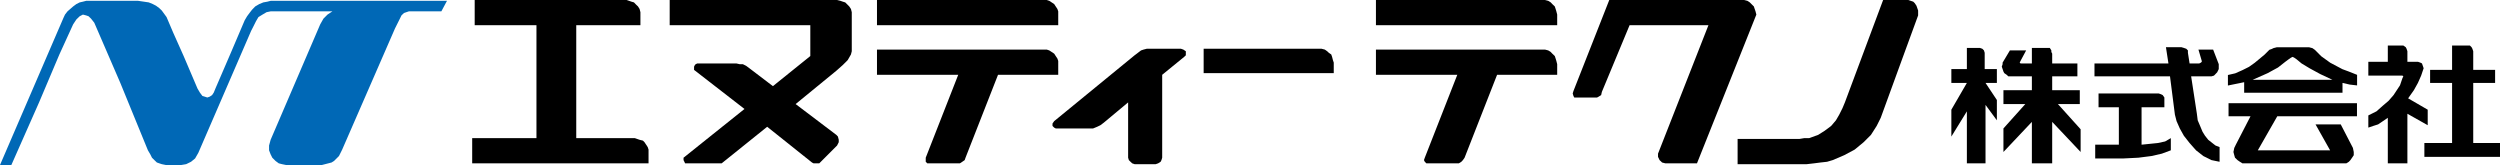
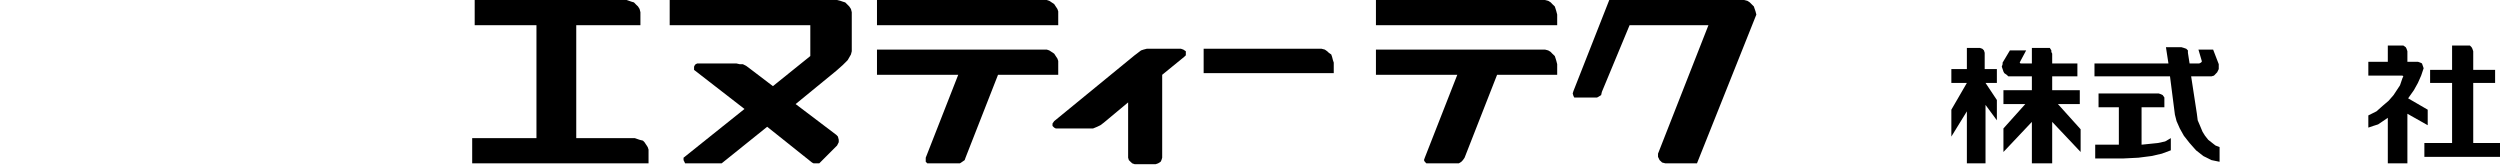
<svg xmlns="http://www.w3.org/2000/svg" id="_レイヤー_2" data-name="レイヤー_2" viewBox="0 0 240 15.84">
  <defs>
    <style>
      .cls-1 {
        fill: #0068b6;
      }
    </style>
  </defs>
  <g id="_ヘッダー_x30FB_フッター" data-name="ヘッダー_x30FB_フッター">
    <g>
-       <polygon class="cls-1" points="0 15.84 0 15.84 6.09 1.72 6.09 1.72 6.24 1.4 6.48 1.09 7.02 .62 7.33 .39 7.65 .23 7.96 .16 8.27 .08 8.27 .08 13.26 .08 13.26 .08 13.81 .16 14.28 .23 14.67 .39 14.98 .55 15.29 .78 15.53 1.01 15.99 1.64 15.99 1.64 16.62 3.12 17.63 5.38 18.96 8.5 18.96 8.5 19.19 8.89 19.43 9.21 19.66 9.28 19.9 9.36 20.13 9.28 20.36 9.13 20.52 8.89 20.68 8.5 20.68 8.5 22.16 5.07 23.49 1.95 23.49 1.95 23.72 1.56 23.95 1.25 24.19 .94 24.5 .62 24.89 .39 25.28 .23 25.67 .16 25.98 .08 25.98 .08 42.91 .08 42.37 1.09 42.37 1.09 39.71 1.09 39.71 1.09 39.25 1.09 39.01 1.17 38.78 1.25 38.54 1.48 38.39 1.79 37.92 2.73 37.92 2.73 32.85 14.36 32.85 14.36 32.54 14.98 32.07 15.45 31.83 15.6 31.52 15.68 31.21 15.76 30.9 15.84 30.9 15.84 27.46 15.84 27.46 15.84 27.07 15.76 26.76 15.68 26.45 15.45 26.14 15.14 25.98 14.82 25.83 14.43 25.83 13.97 25.98 13.42 25.98 13.42 30.74 2.34 30.74 2.34 31.05 1.79 31.44 1.4 31.91 1.09 31.91 1.09 25.98 1.09 25.98 1.09 25.59 1.17 25.2 1.4 24.81 1.64 24.58 2.03 24.27 2.65 24.11 2.96 24.11 2.96 19.04 14.67 19.04 14.67 18.73 15.21 18.34 15.53 17.87 15.76 17.4 15.84 17.4 15.84 15.92 15.84 15.92 15.84 15.53 15.76 15.29 15.68 15.06 15.6 14.82 15.37 14.59 15.14 14.43 14.82 14.2 14.43 14.2 14.43 11.55 7.96 9.05 2.18 9.05 2.18 8.74 1.79 8.5 1.56 8.27 1.48 7.96 1.4 7.65 1.56 7.33 1.87 7.02 2.34 7.02 2.34 5.7 5.23 3.75 9.83 1.09 15.84 0 15.84 0 15.84" />
      <g>
        <polygon points="197.56 9.99 199.66 9.99 199.66 8.66 197.01 8.66 197.01 7.33 199.43 7.33 199.43 6.09 197.01 6.09 197.01 5.15 197.01 5.15 196.93 4.99 196.93 4.84 196.78 4.6 196.62 4.6 196.46 4.6 195.06 4.6 195.06 6.09 195.06 6.09 194.04 6.09 194.04 6.09 193.97 6.09 193.89 6.01 193.97 5.85 193.97 5.85 194.51 4.84 192.95 4.84 192.25 6.01 192.25 6.01 192.25 6.16 192.17 6.4 192.25 6.63 192.33 6.87 192.41 7.02 192.64 7.18 192.8 7.33 193.11 7.33 195.06 7.33 195.06 8.66 192.33 8.66 192.33 8.66 192.33 9.99 194.43 9.99 192.33 12.33 192.33 14.59 195.06 11.7 195.06 15.68 195.06 15.68 197.01 15.68 197.01 15.68 197.01 11.7 199.74 14.59 199.74 12.41 197.56 9.99 197.56 9.99" />
        <polygon points="191.7 6.63 190.53 6.63 190.53 5.23 190.53 5.23 190.53 5.07 190.46 4.84 190.3 4.68 190.07 4.6 190.07 4.6 188.82 4.6 188.82 4.6 188.82 5.7 188.82 6.63 187.33 6.63 187.33 7.96 188.82 7.96 187.33 10.53 187.33 13.11 188.82 10.69 188.82 15.68 190.61 15.68 190.61 10.07 191.7 11.55 191.7 9.6 190.61 7.96 191.7 7.96 191.7 6.63 191.7 6.63" />
-         <polygon points="183.2 0 183.2 0 180.78 0 180.78 0 177.11 9.83 177.11 9.83 176.88 10.38 176.57 11 176.25 11.55 175.79 12.09 175.16 12.56 174.54 12.95 173.68 13.26 173.21 13.26 172.74 13.34 166.81 13.34 166.81 15.76 173.45 15.76 173.45 15.76 174.15 15.68 174.77 15.6 175.4 15.53 175.94 15.37 177.04 14.9 178.05 14.36 178.91 13.65 179.61 12.95 180.16 12.09 180.55 11.31 180.55 11.31 182.57 5.77 184.14 1.48 184.14 1.48 184.14 1.25 184.14 1.01 183.98 .55 183.82 .31 183.67 .16 183.43 .08 183.2 0 183.2 0 183.2 0" />
        <polygon points="126.63 4.68 115.55 4.68 115.55 7.02 128.04 7.02 128.04 6.01 128.04 6.01 127.96 5.77 127.88 5.46 127.8 5.23 127.57 5.07 127.41 4.92 127.18 4.76 126.87 4.68 126.63 4.68 126.63 4.68 126.63 4.68" />
        <polygon points="60.94 13.26 55.32 13.26 55.32 2.42 61.48 2.42 61.48 1.4 61.48 1.4 61.48 1.17 61.4 .86 61.25 .62 61.09 .47 60.86 .23 60.62 .16 60.39 .08 60.16 0 45.57 0 45.57 2.42 51.5 2.42 51.5 13.26 45.33 13.26 45.33 15.68 62.26 15.68 62.26 14.67 62.26 14.67 62.26 14.36 62.18 14.12 62.03 13.89 61.87 13.65 61.72 13.5 61.4 13.42 61.17 13.34 60.94 13.26 60.94 13.26 60.94 13.26" />
        <polygon points="80.36 0 64.29 0 64.29 2.42 77.79 2.42 77.79 5.38 74.2 8.27 74.2 8.27 71.94 6.55 71.94 6.55 71.63 6.32 71.31 6.16 71 6.16 70.69 6.09 70.69 6.09 66.94 6.09 66.94 6.09 66.79 6.16 66.71 6.24 66.63 6.4 66.63 6.71 71.47 10.46 65.62 15.14 65.62 15.14 65.62 15.37 65.7 15.53 65.77 15.68 65.93 15.68 65.93 15.68 69.28 15.68 73.65 12.17 77.95 15.6 77.95 15.6 78.1 15.68 78.41 15.68 78.65 15.68 78.8 15.53 80.36 13.97 80.36 13.97 80.52 13.65 80.52 13.42 80.44 13.11 80.29 12.95 80.29 12.95 76.38 9.99 80.29 6.79 80.29 6.79 80.91 6.24 81.38 5.77 81.69 5.23 81.77 4.92 81.77 4.68 81.77 1.4 81.77 1.4 81.77 1.17 81.69 .86 81.53 .62 81.38 .47 81.14 .23 80.91 .16 80.68 .08 80.36 0 80.36 0 80.36 0" />
        <polygon points="100.18 0 84.19 0 84.19 2.42 101.59 2.42 101.59 1.4 101.59 1.4 101.59 1.09 101.51 .86 101.35 .62 101.2 .39 100.96 .23 100.73 .08 100.49 0 100.18 0 100.18 0 100.18 0" />
        <polygon points="100.18 4.76 84.19 4.76 84.19 7.18 91.99 7.18 88.87 15.14 88.87 15.14 88.87 15.37 88.87 15.53 89.02 15.68 89.26 15.68 91.91 15.68 91.91 15.68 92.15 15.68 92.38 15.53 92.61 15.37 92.69 15.14 95.81 7.18 101.59 7.18 101.59 6.16 101.59 6.16 101.59 5.85 101.51 5.62 101.35 5.38 101.2 5.15 100.96 4.99 100.73 4.84 100.49 4.76 100.18 4.76 100.18 4.76 100.18 4.76" />
        <polygon points="151.37 9.36 151.37 9.36 153.16 9.36 153.16 9.36 153.32 9.36 153.47 9.28 153.71 9.13 153.78 8.82 156.44 2.42 164.01 2.42 164.01 2.42 159.17 14.75 159.17 14.75 159.17 14.9 159.17 15.06 159.32 15.37 159.56 15.6 159.87 15.68 159.87 15.68 162.91 15.68 168.61 1.4 168.61 1.4 168.53 1.09 168.45 .86 168.37 .62 168.14 .39 167.98 .23 167.75 .08 167.44 0 167.2 0 154.49 0 151.05 8.74 151.05 8.74 150.98 8.97 151.05 9.21 151.13 9.36 151.37 9.36 151.37 9.36 151.37 9.36" />
        <polygon points="148.09 0 132.09 0 132.09 2.42 149.49 2.42 149.49 1.4 149.49 1.4 149.41 1.09 149.34 .86 149.26 .62 149.02 .39 148.87 .23 148.63 .08 148.32 0 148.09 0 148.09 0 148.09 0" />
        <polygon points="148.09 4.76 132.09 4.76 132.09 7.18 139.9 7.18 136.78 15.14 136.78 15.14 136.7 15.37 136.78 15.53 136.93 15.68 137.09 15.68 139.82 15.68 139.82 15.68 140.05 15.68 140.29 15.53 140.44 15.37 140.6 15.14 143.72 7.18 149.49 7.18 149.49 6.16 149.49 6.16 149.41 5.85 149.34 5.62 149.26 5.38 149.02 5.15 148.87 4.99 148.63 4.84 148.32 4.76 148.09 4.76 148.09 4.76 148.09 4.76" />
        <polygon points="113.37 4.68 110.09 4.68 110.09 4.68 109.78 4.76 109.54 4.84 108.92 5.31 101.2 11.63 101.2 11.63 101.04 11.86 101.04 12.09 101.2 12.25 101.35 12.33 101.59 12.33 104.71 12.33 104.71 12.33 104.94 12.33 105.33 12.17 105.64 12.02 105.96 11.78 108.3 9.83 108.3 15.14 108.3 15.14 108.37 15.37 108.53 15.53 108.69 15.68 108.92 15.76 110.95 15.76 110.95 15.76 111.18 15.68 111.42 15.53 111.5 15.37 111.57 15.14 111.57 7.18 113.68 5.46 113.68 5.46 113.84 5.31 113.84 5.15 113.84 4.92 113.6 4.76 113.37 4.68 113.37 4.68 113.37 4.68" />
        <polygon points="210.9 10.92 210.35 7.33 212.15 7.33 212.15 7.33 212.3 7.33 212.54 7.26 212.85 6.94 213 6.63 213 6.4 213 6.16 212.46 4.76 211.05 4.76 211.05 4.76 211.37 5.85 211.37 5.85 211.37 5.93 211.29 6.01 211.13 6.09 210.2 6.09 210.04 5.07 210.04 5.07 210.04 4.84 209.88 4.68 209.65 4.6 209.41 4.53 207.93 4.53 208.17 6.09 201.07 6.09 201.07 7.33 208.32 7.33 208.79 11 208.79 11 208.95 11.63 209.26 12.33 209.65 13.03 210.2 13.73 210.82 14.43 211.52 14.98 212.3 15.37 212.69 15.45 213.08 15.53 213.08 14.12 213.08 14.12 212.69 13.97 212.38 13.73 211.99 13.42 211.68 13.03 211.44 12.64 211.21 12.09 210.98 11.55 210.9 10.92 210.9 10.92 210.9 10.92" />
        <polygon points="205.59 13.89 205.59 10.3 207.78 10.3 207.78 9.52 207.78 9.52 207.78 9.36 207.62 9.13 207.46 9.05 207.23 8.97 201.46 8.97 201.46 10.3 203.41 10.3 203.41 13.89 203.41 13.89 203.17 13.89 203.17 13.89 201.14 13.89 201.14 15.21 201.14 15.21 203.88 15.21 203.88 15.21 205.28 15.14 206.53 14.98 207.54 14.75 208.4 14.43 208.4 13.26 208.4 13.26 207.85 13.58 207.15 13.73 206.37 13.81 205.59 13.89 205.59 13.89 205.59 13.89" />
-         <path d="M226.27,7.18h0l-.78-.31-.62-.23-1.17-.62-.86-.62-.62-.62h0l-.23-.16-.31-.08h-3.12l-.31.08-.16.08-.23.08h0l-.47.47-.94.78-.55.39-.62.31-.7.31-.7.16v1.01h0l.78-.16.78-.16v1.01h9.44v-.94h0l.7.16.7.08v-1.01h0ZM216.28,7.65h0l.7-.31.7-.31,1.01-.55.7-.55.31-.23h0l.23-.16.16-.08.16.08.23.16h0l.47.39.78.47,1.01.55,1.17.55h-7.65Z" />
-         <polygon points="218.62 11.16 226.27 11.16 226.27 9.91 213.94 9.91 213.94 11.16 216.05 11.16 214.64 13.89 214.64 13.89 214.49 14.2 214.41 14.59 214.49 14.9 214.56 15.14 214.8 15.37 215.03 15.53 215.27 15.68 215.5 15.68 225.02 15.68 225.02 15.68 225.25 15.68 225.49 15.53 225.64 15.37 225.8 15.14 225.96 14.9 225.96 14.59 225.88 14.2 225.72 13.89 224.71 11.94 222.29 11.94 223.69 14.43 216.75 14.43 218.62 11.16 218.62 11.16" />
        <polygon points="237.43 13.73 237.43 7.96 239.53 7.96 239.53 6.71 237.43 6.71 237.43 4.92 237.43 4.92 237.35 4.68 237.27 4.53 237.11 4.37 236.88 4.37 235.4 4.37 235.4 6.71 233.29 6.71 233.29 7.96 235.4 7.96 235.4 13.73 232.74 13.73 232.74 15.06 240 15.06 240 13.73 237.43 13.73 237.43 13.73" />
        <polygon points="233.06 10.53 231.18 9.44 231.18 9.44 231.73 8.66 232.12 7.96 232.43 7.26 232.67 6.55 232.67 6.55 232.59 6.32 232.51 6.09 232.35 6.01 232.12 5.93 231.11 5.93 231.11 4.92 231.11 4.92 231.03 4.68 230.95 4.53 230.72 4.37 230.48 4.37 229.23 4.37 229.23 5.93 227.36 5.93 227.36 7.26 230.48 7.26 230.48 7.26 230.64 7.26 230.72 7.33 230.64 7.49 230.64 7.49 230.4 8.19 230.09 8.66 229.78 9.13 229.31 9.67 228.76 10.14 228.14 10.69 227.36 11.08 227.36 12.25 227.36 12.25 227.83 12.09 228.3 11.94 228.76 11.63 229.23 11.31 229.23 15.68 231.11 15.68 231.11 10.92 233.06 12.02 233.06 10.53 233.06 10.53" />
      </g>
    </g>
  </g>
</svg>